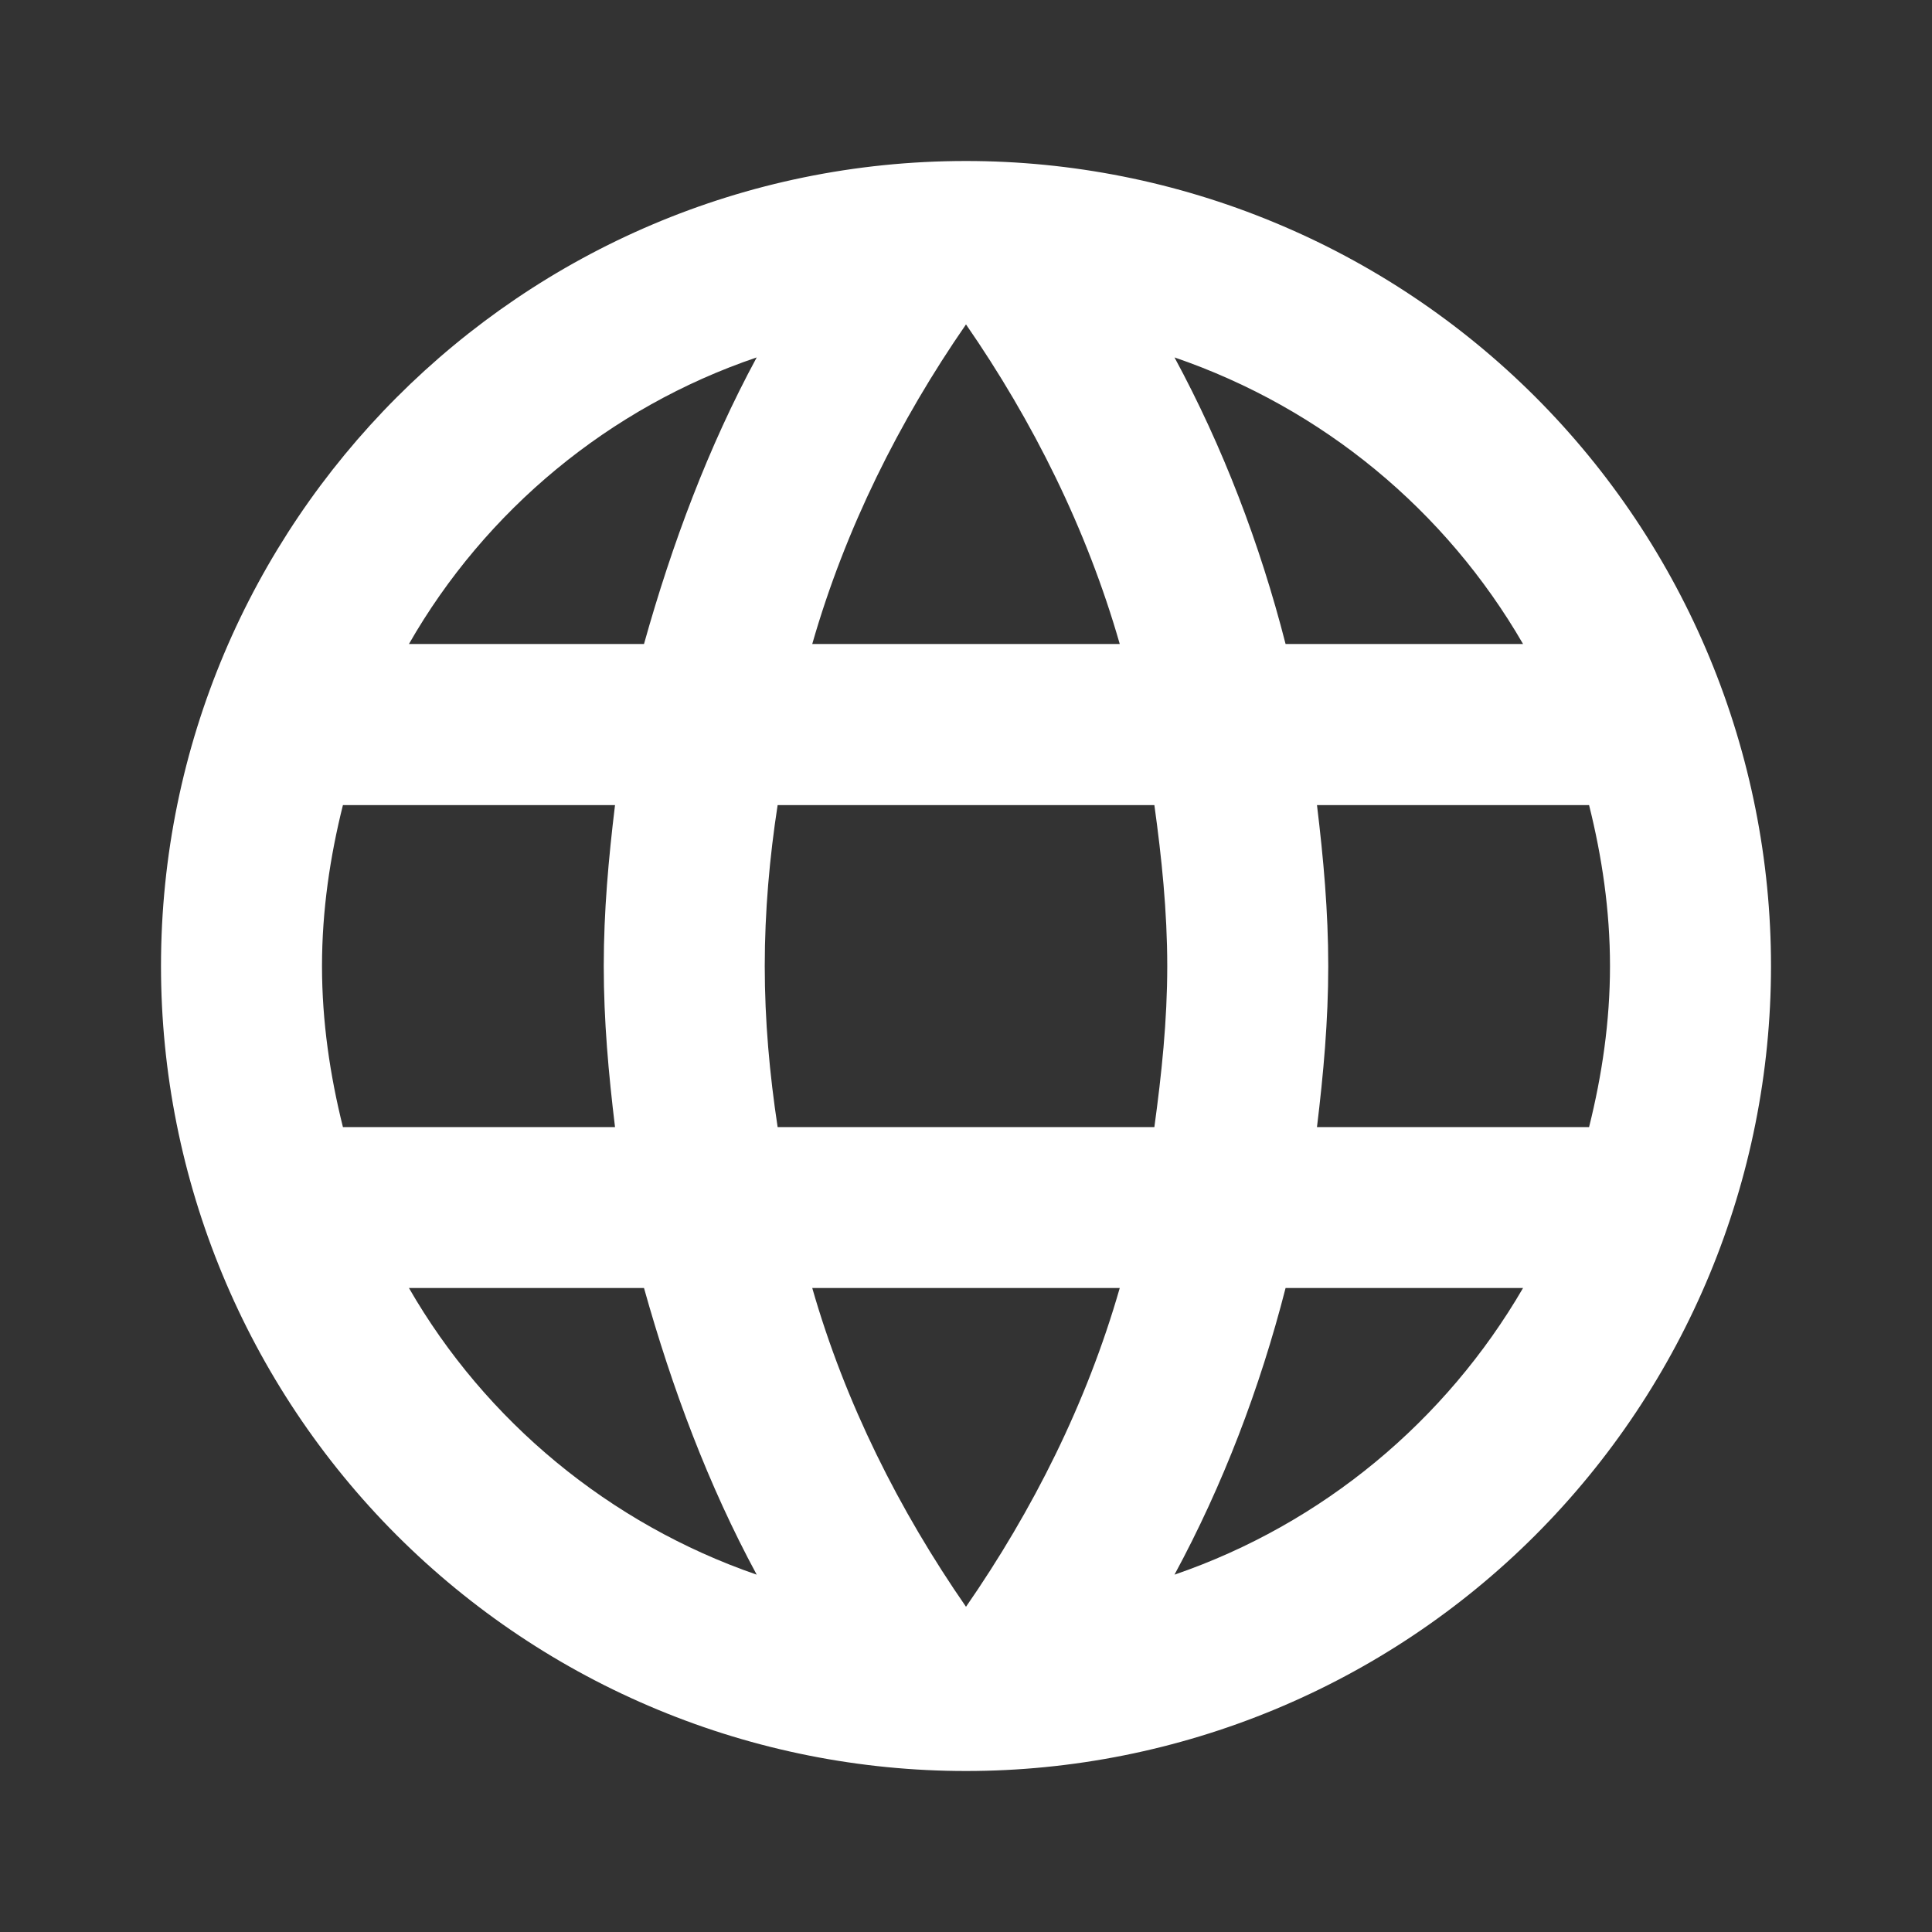
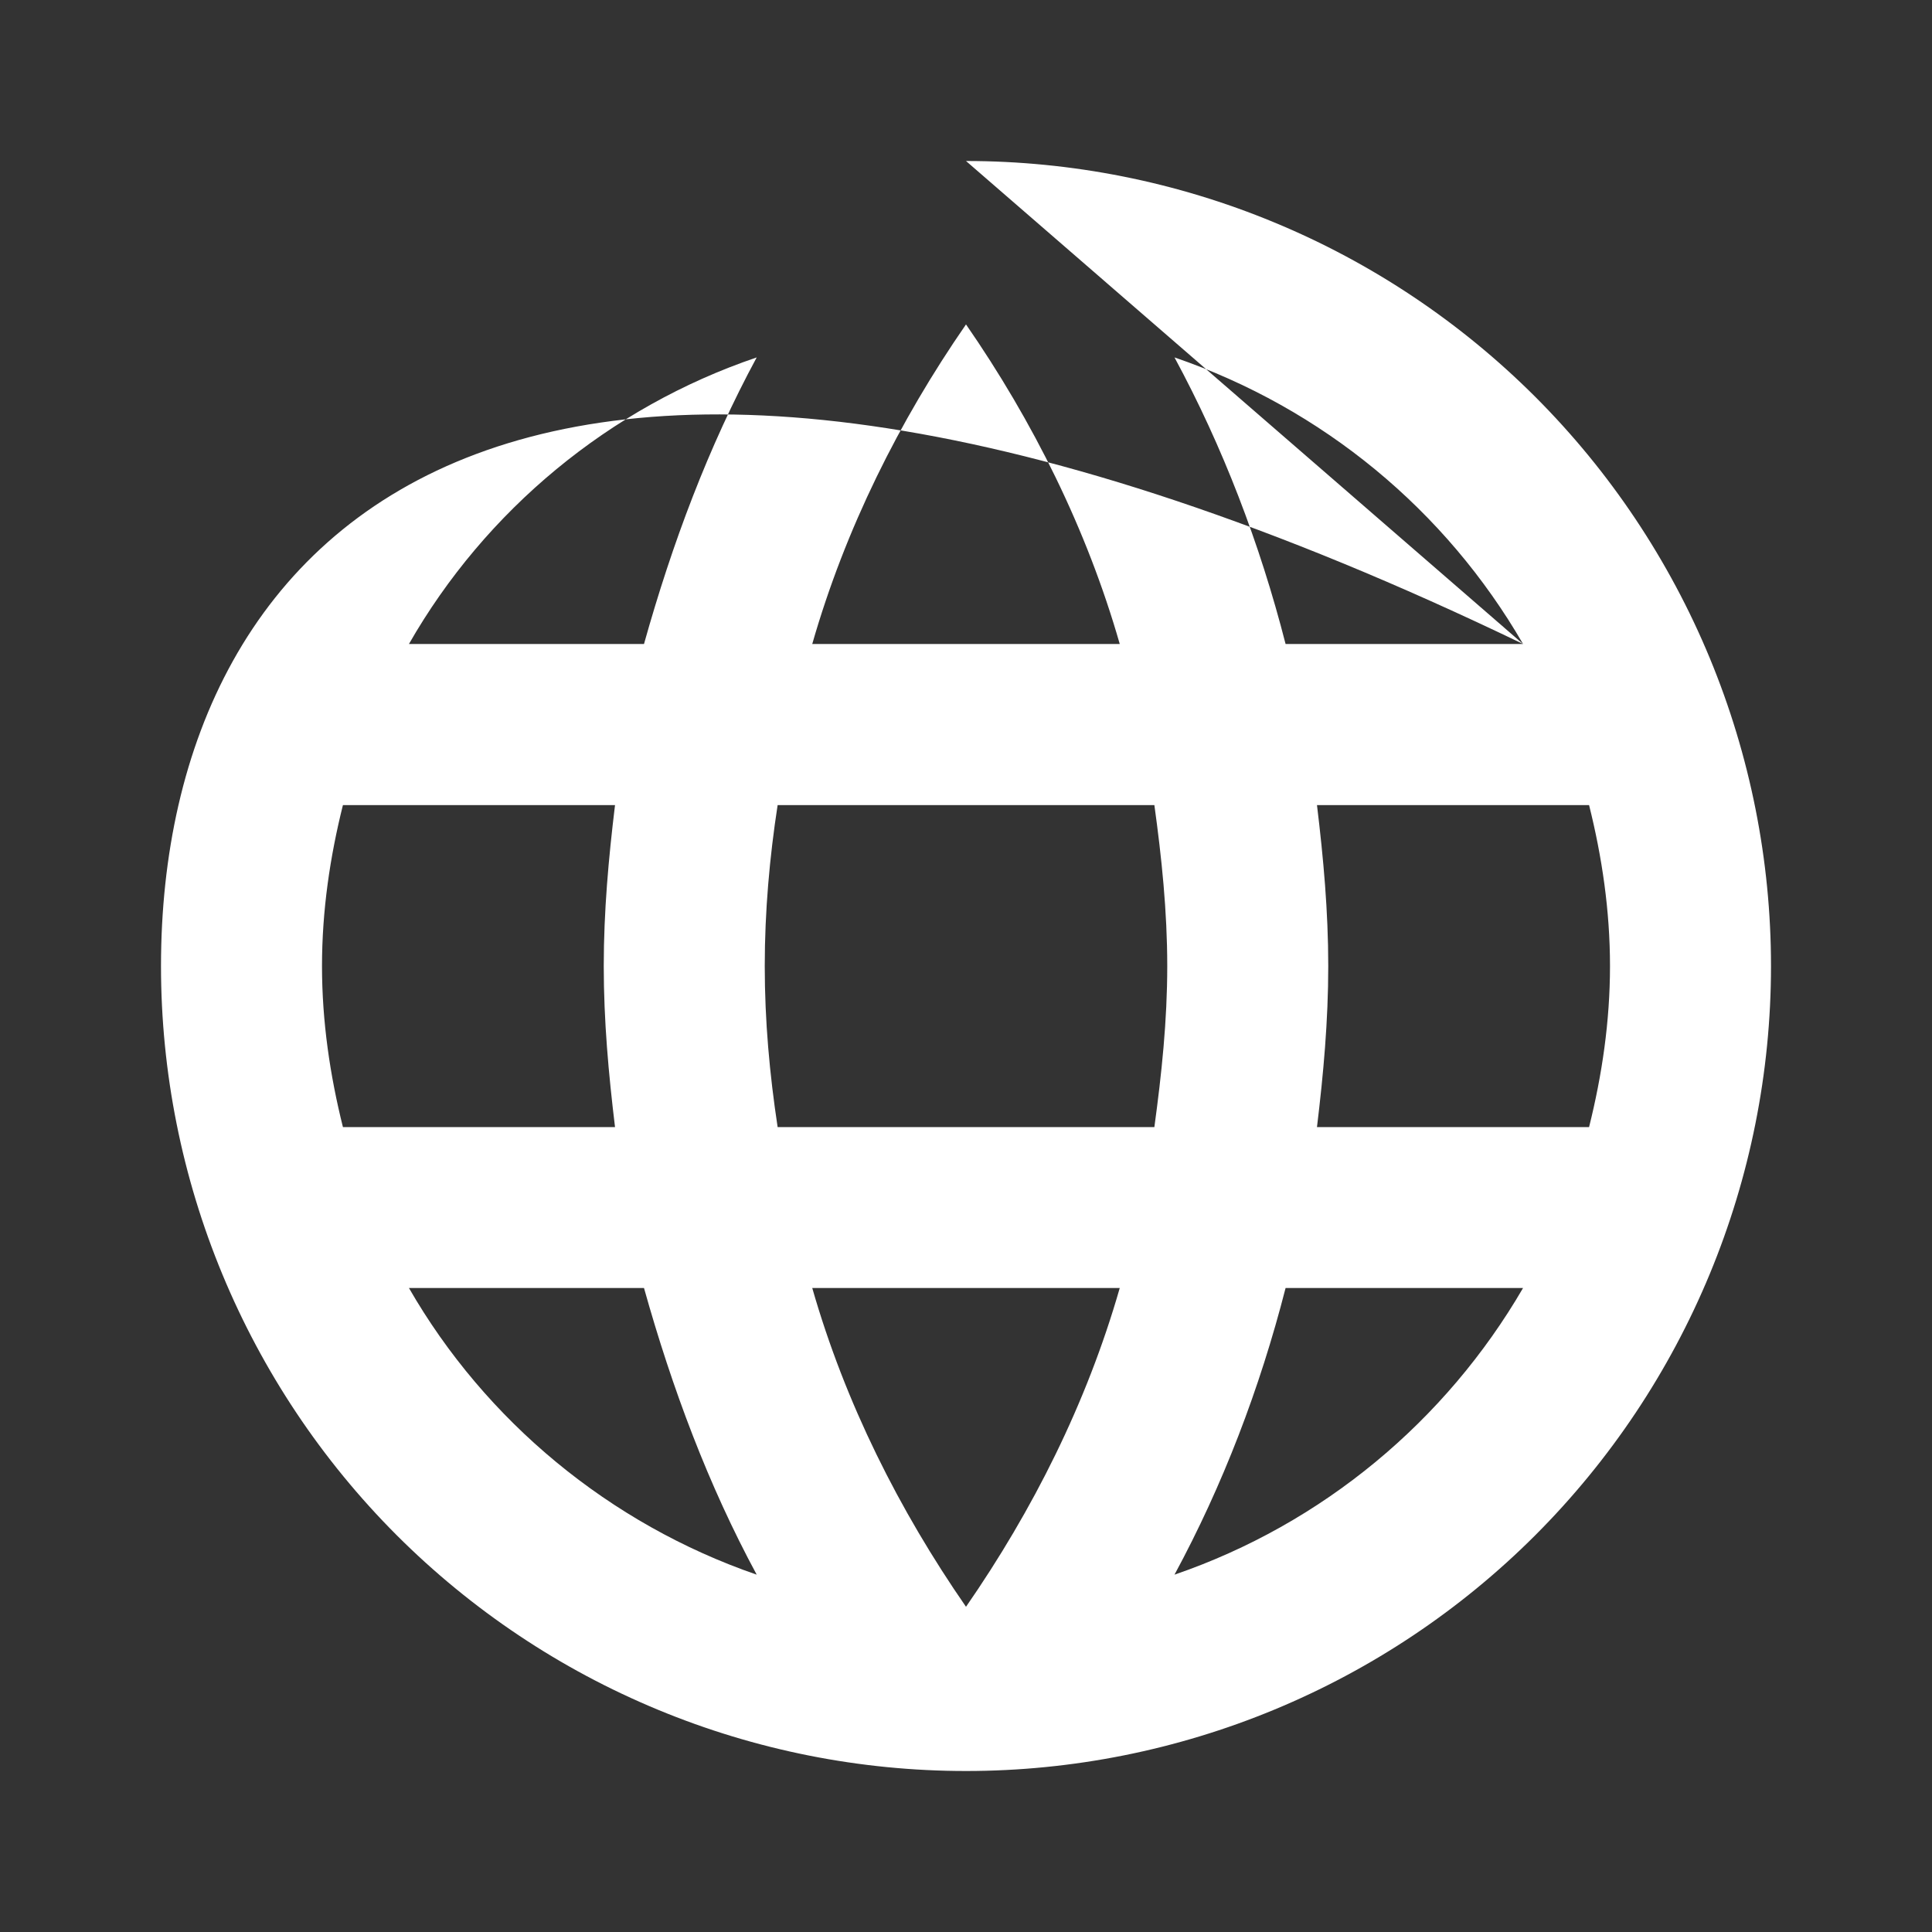
<svg xmlns="http://www.w3.org/2000/svg" width="24" height="24" viewBox="0 0 24 24" fill="none">
  <rect x="0" y="0" width="24" height="24" fill="#333333" stroke="none" />
-   <path d="M16.36 14.001C16.44 13.341 16.5 12.681 16.5 12.001C16.5 11.32 16.44 10.661 16.36 10.001H19.74C19.9 10.64 20 11.31 20 12.001C20 12.691 19.9 13.361 19.74 14.001M14.59 19.561C15.19 18.451 15.65 17.25 15.97 16H18.92C17.96 17.651 16.43 18.93 14.59 19.561ZM14.34 14.001H9.66C9.56 13.341 9.5 12.681 9.5 12.001C9.5 11.32 9.56 10.65 9.66 10.001H14.34C14.43 10.65 14.5 11.32 14.5 12.001C14.5 12.681 14.43 13.341 14.34 14.001ZM12 19.96C11.17 18.761 10.5 17.43 10.09 16H13.91C13.5 17.43 12.83 18.761 12 19.96ZM8 8H5.08C6.03 6.34 7.57 5.06 9.4 4.44C8.8 5.55 8.35 6.75 8 8ZM5.08 16H8C8.35 17.25 8.8 18.451 9.4 19.561C7.57 18.93 6.03 17.651 5.08 16ZM4.26 14.001C4.1 13.361 4 12.691 4 12.001C4 11.31 4.1 10.64 4.26 10.001H7.64C7.56 10.661 7.5 11.32 7.5 12.001C7.5 12.681 7.56 13.341 7.64 14.001M12 4.03C12.83 5.23 13.5 6.57 13.91 8H10.09C10.5 6.57 11.17 5.23 12 4.03ZM18.92 8H15.97C15.65 6.75 15.19 5.55 14.59 4.44C16.43 5.07 17.96 6.34 18.92 8ZM12 2C6.47 2 2 6.5 2 12.001C2 14.653 3.054 17.196 4.929 19.072C5.858 20 6.96 20.737 8.173 21.239C9.386 21.742 10.687 22 12 22C14.652 22 17.196 20.947 19.071 19.072C20.946 17.196 22 14.653 22 12.001C22 10.687 21.741 9.387 21.239 8.174C20.736 6.96 20 5.858 19.071 4.929C18.142 4.001 17.04 3.264 15.827 2.762C14.614 2.259 13.313 2 12 2Z" fill="white" />
+   <path d="M16.36 14.001C16.44 13.341 16.5 12.681 16.5 12.001C16.5 11.32 16.44 10.661 16.36 10.001H19.74C19.9 10.64 20 11.31 20 12.001C20 12.691 19.9 13.361 19.74 14.001M14.59 19.561C15.19 18.451 15.65 17.25 15.97 16H18.92C17.96 17.651 16.43 18.93 14.59 19.561ZM14.34 14.001H9.66C9.56 13.341 9.5 12.681 9.5 12.001C9.5 11.32 9.56 10.65 9.66 10.001H14.34C14.43 10.65 14.5 11.32 14.5 12.001C14.5 12.681 14.43 13.341 14.34 14.001ZM12 19.96C11.17 18.761 10.5 17.43 10.09 16H13.91C13.5 17.43 12.83 18.761 12 19.96ZM8 8H5.08C6.03 6.34 7.57 5.06 9.4 4.44C8.8 5.55 8.35 6.75 8 8ZM5.08 16H8C8.35 17.25 8.8 18.451 9.4 19.561C7.57 18.93 6.03 17.651 5.08 16ZM4.26 14.001C4.1 13.361 4 12.691 4 12.001C4 11.31 4.1 10.64 4.26 10.001H7.64C7.56 10.661 7.5 11.32 7.5 12.001C7.5 12.681 7.56 13.341 7.64 14.001M12 4.03C12.83 5.23 13.5 6.57 13.91 8H10.09C10.5 6.57 11.17 5.23 12 4.03ZM18.92 8H15.97C15.65 6.75 15.19 5.55 14.59 4.44C16.43 5.07 17.96 6.34 18.92 8ZC6.47 2 2 6.5 2 12.001C2 14.653 3.054 17.196 4.929 19.072C5.858 20 6.96 20.737 8.173 21.239C9.386 21.742 10.687 22 12 22C14.652 22 17.196 20.947 19.071 19.072C20.946 17.196 22 14.653 22 12.001C22 10.687 21.741 9.387 21.239 8.174C20.736 6.96 20 5.858 19.071 4.929C18.142 4.001 17.04 3.264 15.827 2.762C14.614 2.259 13.313 2 12 2Z" fill="white" />
</svg>